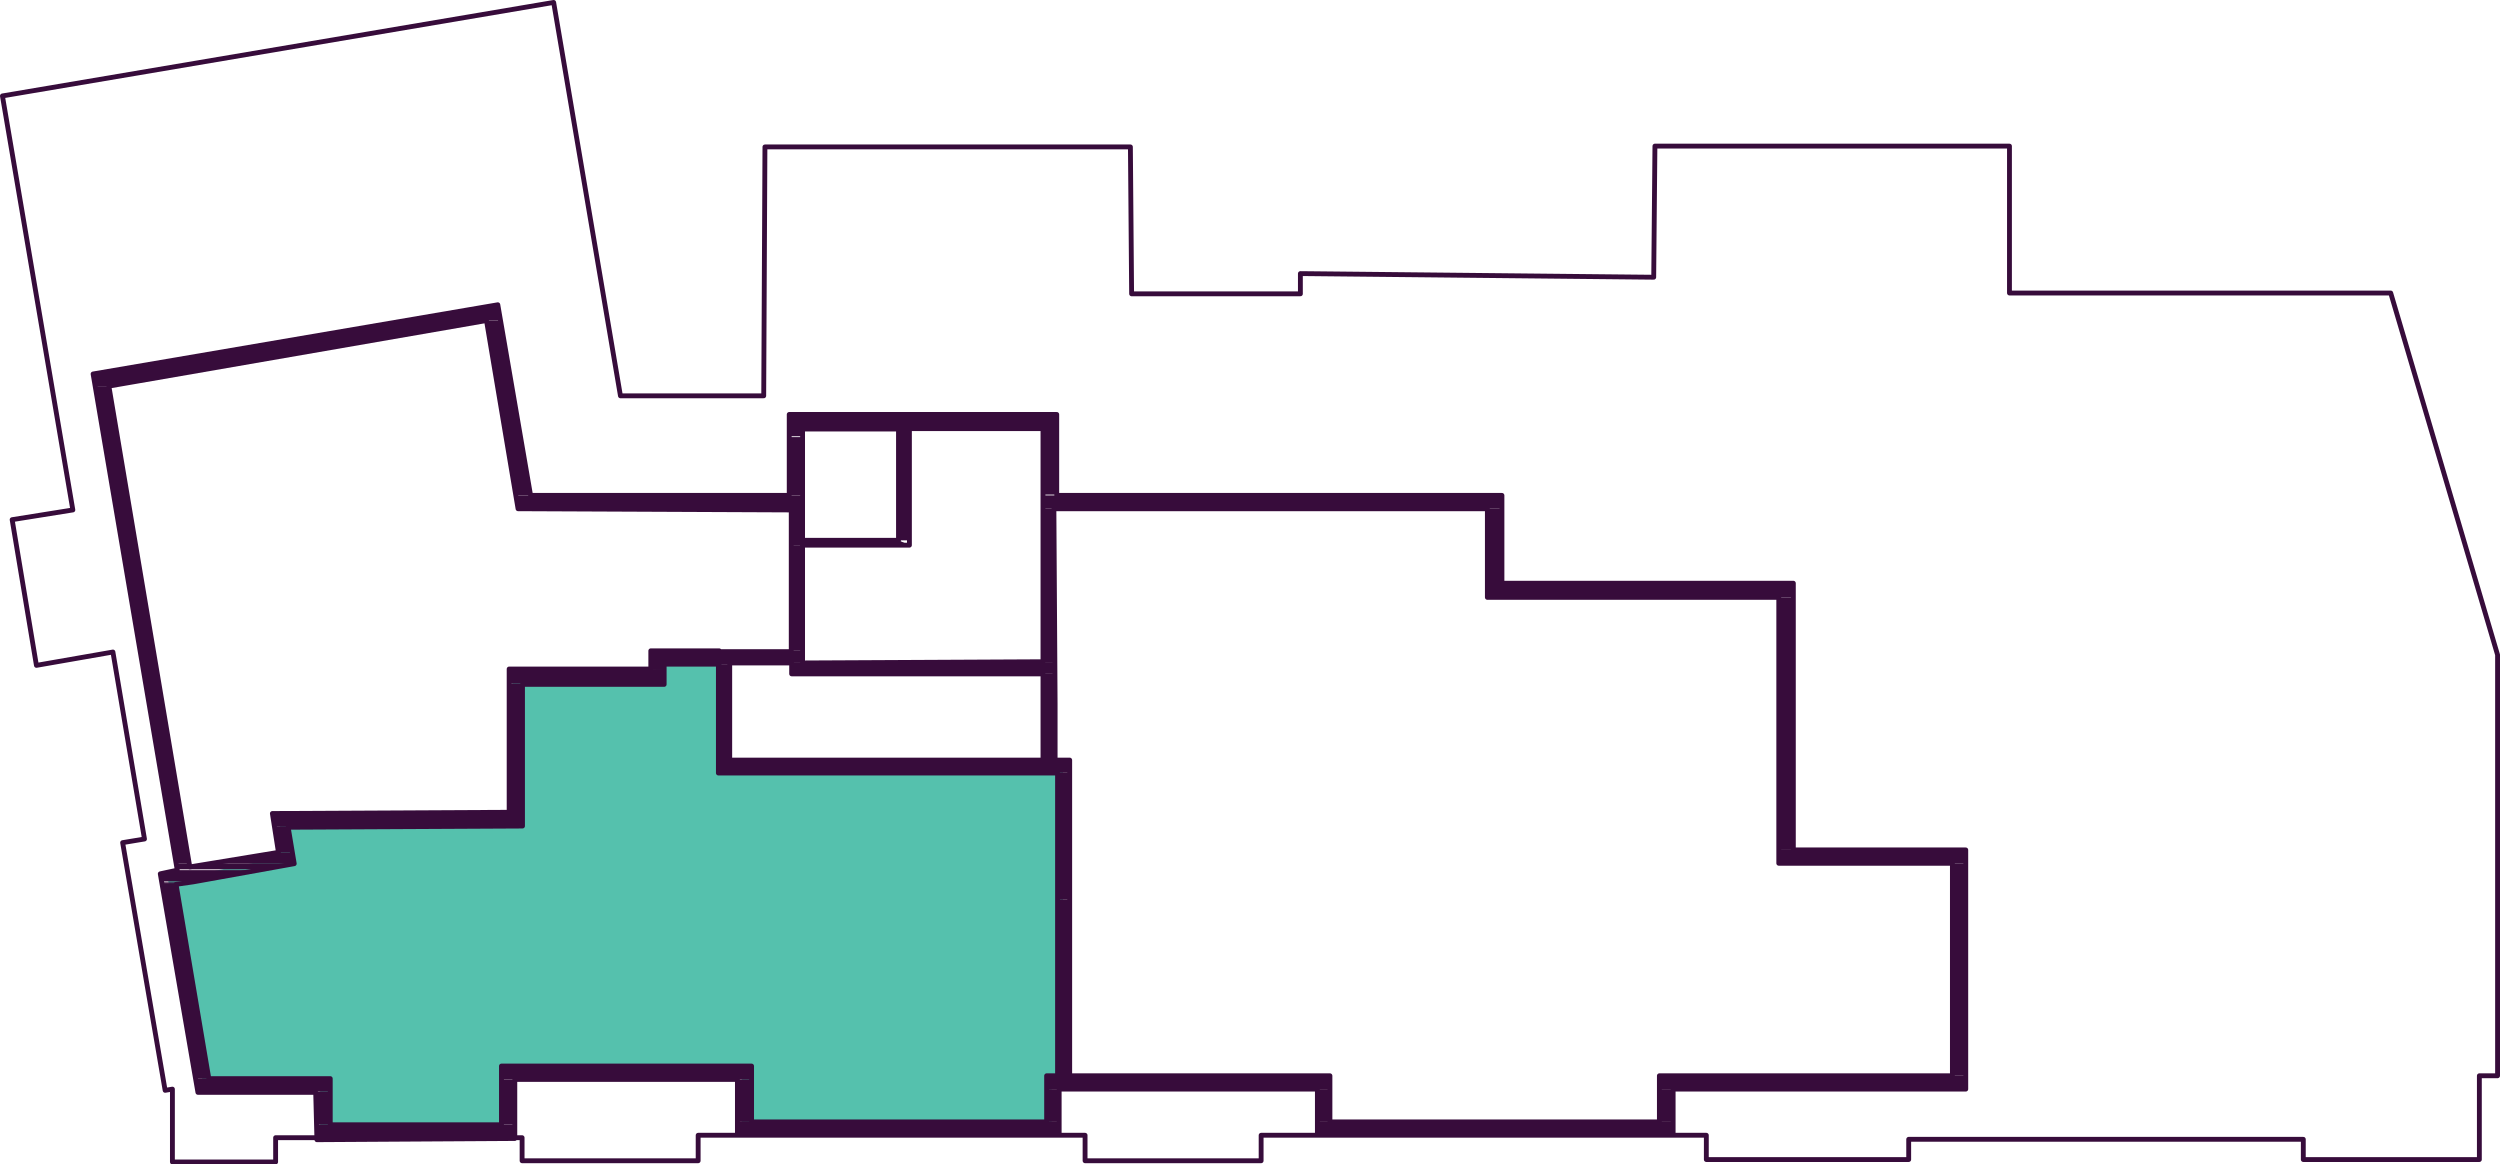
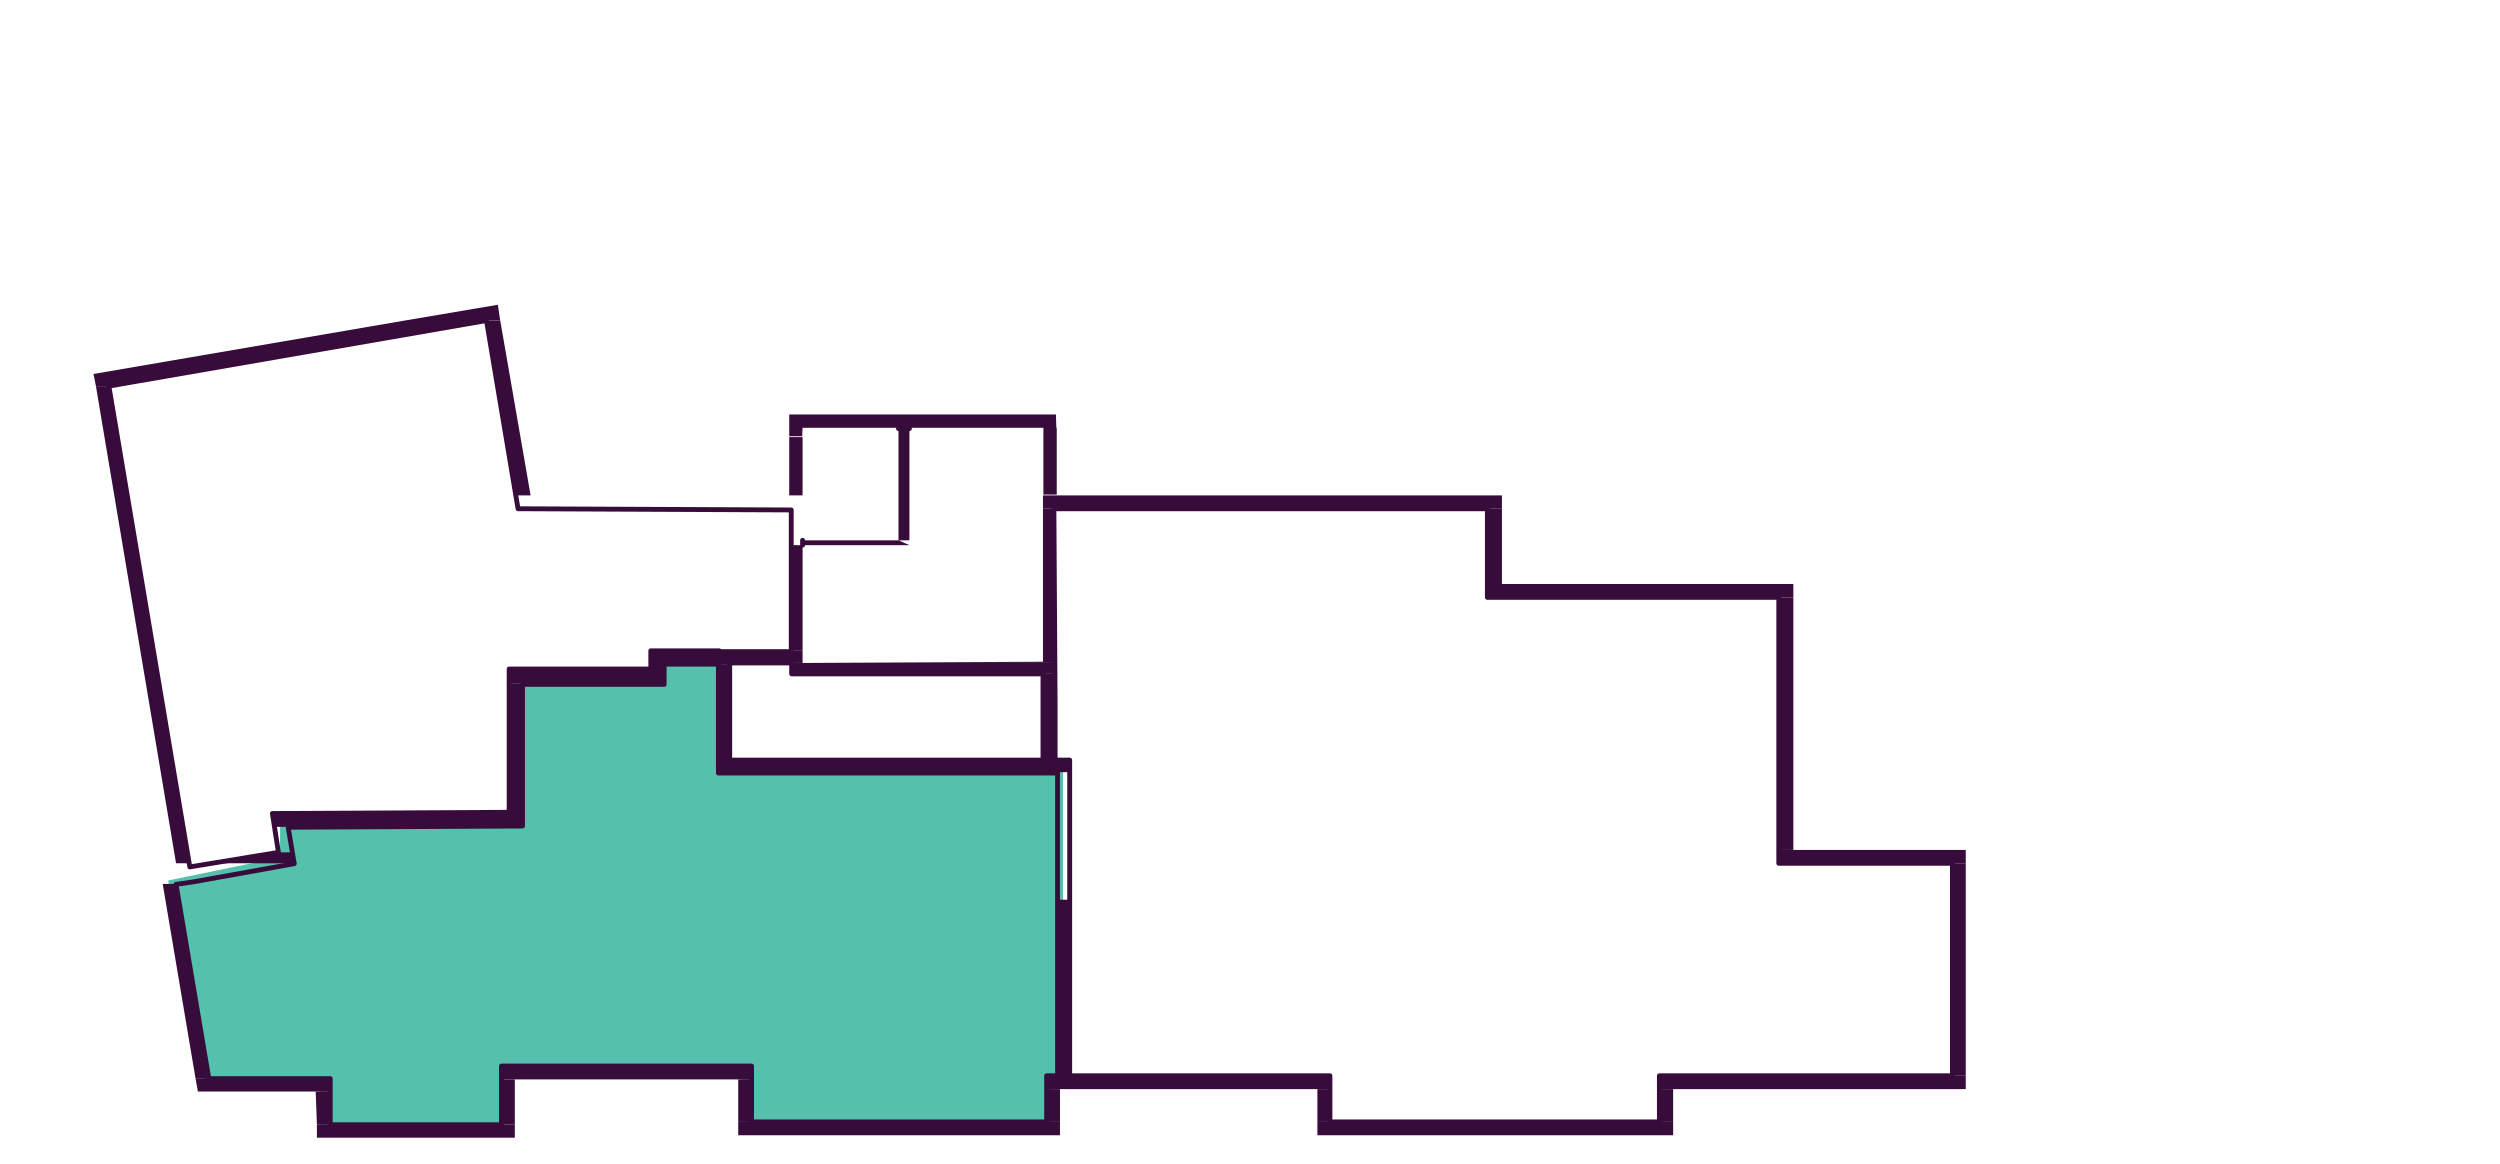
<svg xmlns="http://www.w3.org/2000/svg" viewBox="0 0 123.54 57.54">
  <defs>
    <style>.cls-1,.cls-4{fill:none;}.cls-2{fill:#55c1ad;}.cls-3{clip-path:url(#clip-path);}.cls-4{stroke:#370c3b;stroke-linecap:round;stroke-linejoin:round;stroke-width:0.24px;}.cls-5{fill:#370c3b;}</style>
    <clipPath id="clip-path" transform="translate(0 0)">
      <rect class="cls-1" width="123.54" height="57.54" />
    </clipPath>
  </defs>
  <g id="Layer_2" data-name="Layer 2">
    <g id="Layer_1-2" data-name="Layer 1">
      <polygon class="cls-2" points="52.53 53.43 52.53 37.7 35.67 37.7 35.67 32.59 32.41 32.59 32.41 33.45 25.32 33.45 25.32 40.53 13.84 40.53 13.84 42.37 8.31 43.51 10.01 53.43 15.82 53.43 15.82 55.84 24.89 55.84 24.89 53.01 36.66 53.01 36.66 55.84 51.97 55.84 51.97 53.57 52.53 53.43" />
      <g class="cls-3">
-         <path class="cls-4" d="M.12,4.74,27.36.12l3.3,19.44h7.08l.06-12.3H55.86l.06,7.26h8.34v-1l17.46.18.06-6.48H99.3v7.26h18.84l5.28,17.88V53.16h-.9V57.3h-8.7v-1H94.32v1h-10V56.1h-22v1.26h-8.7V56.1H34.5v1.26H25.8V56.22H13.62v1.2H8.52v-3.6l-.36.06L6.06,41.64l1.08-.18L5.58,32.22l-3.78.66L.6,25.68l3-.48ZM39.66,25.2v-4H44.4V26.7H39.66V21.6m5.28,5.34H39.66v5.82l11.88-.06V21.18h-6.6Zm6.6-1.8v-4h-6.6m43.68,7.68H74.22V24.48h-22v-4H39v4H26.22L24.6,15.06l-20,3.42L8.76,43l-.84.18,1.86,10.8H15.6l.06,2.34,9.78-.06V53.34h11V56.1h15.9V53.82H65.1V56.1H82.68V53.82H97.14V42H88.62Z" transform="translate(0 0)" />
-       </g>
+         </g>
      <path class="cls-5" d="M24.6,15.06l.12.78H20m4,0H20L4.62,18.48h4m-3.24.6H4.74l-.12-.6h4m43.56,2H39v.66H52.2Zm-7.26.66h0Zm-.54,0h0Zm-4.74,0h0Zm0,.42H39v-.42h.66m34.56,3.3h-22m-.66,0h.66v-3.3h-.66Z" transform="translate(0 0)" />
      <rect class="cls-5" x="39" y="21.6" width="0.66" height="2.88" />
      <polygon class="cls-5" points="24.06 15.84 25.5 24.48 26.22 24.48 24.72 15.84 24.06 15.84" />
      <path class="cls-5" d="M39,24.48h0Zm0,0h0Z" transform="translate(0 0)" />
      <path class="cls-5" d="M52.08,25.14h0Zm-.54,0H74.22v-.66H51.54Z" transform="translate(0 0)" />
-       <path class="cls-5" d="M25.5,24.48l.12.66h14v-.66m-14,.66,13.5.06h.54v-.06m-.54.06v1.5h.54V25.2m-.54,1.74h.54V26.7h-.54Z" transform="translate(0 0)" />
      <path class="cls-5" d="M73.5,25.14v3.72h.72V25.14m-.72,4.38H88.62v-.66H73.5Z" transform="translate(0 0)" />
      <rect class="cls-5" x="39.12" y="26.94" width="0.54" height="5.22" />
      <path class="cls-5" d="M51.54,25.14V32.7h.6l-.06-7.56m-.54,7.56-11.88.06H52.14V32.7m-16.62-.54v.6h4.14v-.6m12.48.6H35.52m.54,0h0Zm-3.9-.6v.6h3.36v-.6m0,.6v.06h.54v-.06m-3.9,0v.06h3.36v-.06m-3.36.3h.66v-.24h-.66Z" transform="translate(0 0)" />
      <rect class="cls-5" x="39.12" y="32.76" width="13.02" height="0.54" />
      <rect class="cls-5" x="25.2" y="33.06" width="7.62" height="0.72" />
      <path class="cls-5" d="M51.54,33.3v1.5h.6V33.3m0,1.5h-.6v2.76h.6m-16.08,0h16.8m-16.8-4.74h-.54v4.74h.54m-.54.6H52.86v-.6H35.52Z" transform="translate(0 0)" />
      <path class="cls-5" d="M25.2,33.78v6.36h.66V33.78m-.66,6.36-11.7.06H25.86v-.06M13.5,40.2l.06.6h12.3v-.6m-12.3.6.06.06h.66l11.58-.06Z" transform="translate(0 0)" />
      <rect class="cls-5" x="87.9" y="29.52" width="0.72" height="12.48" />
-       <polygon class="cls-5" points="13.62 40.86 13.8 42.12 14.52 42.12 14.28 40.86 13.62 40.86" />
      <rect class="cls-5" x="87.9" y="42" width="9.24" height="0.66" />
      <polygon class="cls-5" points="13.8 42.12 10.56 42.66 14.58 42.66 14.52 42.12 13.8 42.12" />
      <polygon class="cls-5" points="4.74 19.08 8.7 42.66 9.36 42.66 5.4 19.08 4.74 19.08" />
-       <path class="cls-5" d="M10.56,42.66l-1.14.18h4l1.14-.18m-5.88,0v.18h.72l-.06-.18m-.66.18.06.12h4l.66-.12M8.76,43l-.84.18H12l.78-.18m-4.86.18.12.42h1.5L12,43.14m-3.3.54H8v-.12h1.5m43.32-5.4h-.6v5.76h.6m-.6.54h.6v-.54h-.6Z" transform="translate(0 0)" />
      <rect class="cls-5" x="96.48" y="42.66" width="0.66" height="10.5" />
      <rect class="cls-5" x="52.26" y="44.46" width="0.6" height="8.7" />
      <polygon class="cls-5" points="81.96 53.16 96.48 53.16 97.14 53.16 81.96 53.16" />
      <polygon class="cls-5" points="8.04 43.68 9.66 53.28 10.32 53.28 8.7 43.68 8.04 43.68" />
      <rect class="cls-5" x="24.78" y="52.68" width="12.36" height="0.66" />
      <path class="cls-5" d="M82.68,53.82h0Zm-.72,0H97.14v-.66H82Z" transform="translate(0 0)" />
      <rect class="cls-5" x="51.72" y="53.16" width="14.04" height="0.66" />
      <polygon class="cls-5" points="9.66 53.28 9.78 53.94 16.32 53.94 16.32 53.28 9.66 53.28" />
      <rect class="cls-5" x="51.72" y="53.82" width="0.66" height="1.62" />
      <rect class="cls-5" x="36.48" y="53.34" width="0.66" height="2.1" />
      <rect class="cls-5" x="81.96" y="53.82" width="0.72" height="1.62" />
      <rect class="cls-5" x="65.1" y="53.82" width="0.66" height="1.62" />
      <rect class="cls-5" x="24.78" y="53.34" width="0.66" height="2.22" />
      <path class="cls-5" d="M15.6,53.94l.06,1.62h.66V53.94m8.46,1.62h.66m-9.12,0h0Z" transform="translate(0 0)" />
      <rect class="cls-5" x="36.48" y="55.44" width="15.9" height="0.66" />
      <rect class="cls-5" x="65.1" y="55.44" width="17.58" height="0.66" />
      <rect class="cls-5" x="15.66" y="55.56" width="9.78" height="0.66" />
      <path class="cls-4" d="M35.52,32.82h-2.7v1h-7v7l-11.58.06.3,1.8-5,.9-.84.12,1.62,9.6h6v2.28h8.46V52.68H37.14v2.76H51.72V53.16h14v2.28H82V53.16H96.48V42.66H87.9V29.52H73.5V25.14H52.08l.06,9.66v2.76h.72v15.6M51.54,33.3H39.12v-.54H36.06v4.8H51.54Zm-16-1.14H32.16v.9h-7v7.08l-11.7.06.3,1.92-4.38.72-4-23.76,18.66-3.24,1.56,9.3,13.5.06v7h-3.6v6H52.26v15" transform="translate(0 0)" />
      <path class="cls-5" d="M44.94,21.18H44.4m.54,0H44.4V26.7h.54m-.54,0H39.66v.24h5.28Z" transform="translate(0 0)" />
      <path class="cls-4" d="M44.4,21.18h.54M39.66,26.7v.24" transform="translate(0 0)" />
    </g>
  </g>
</svg>